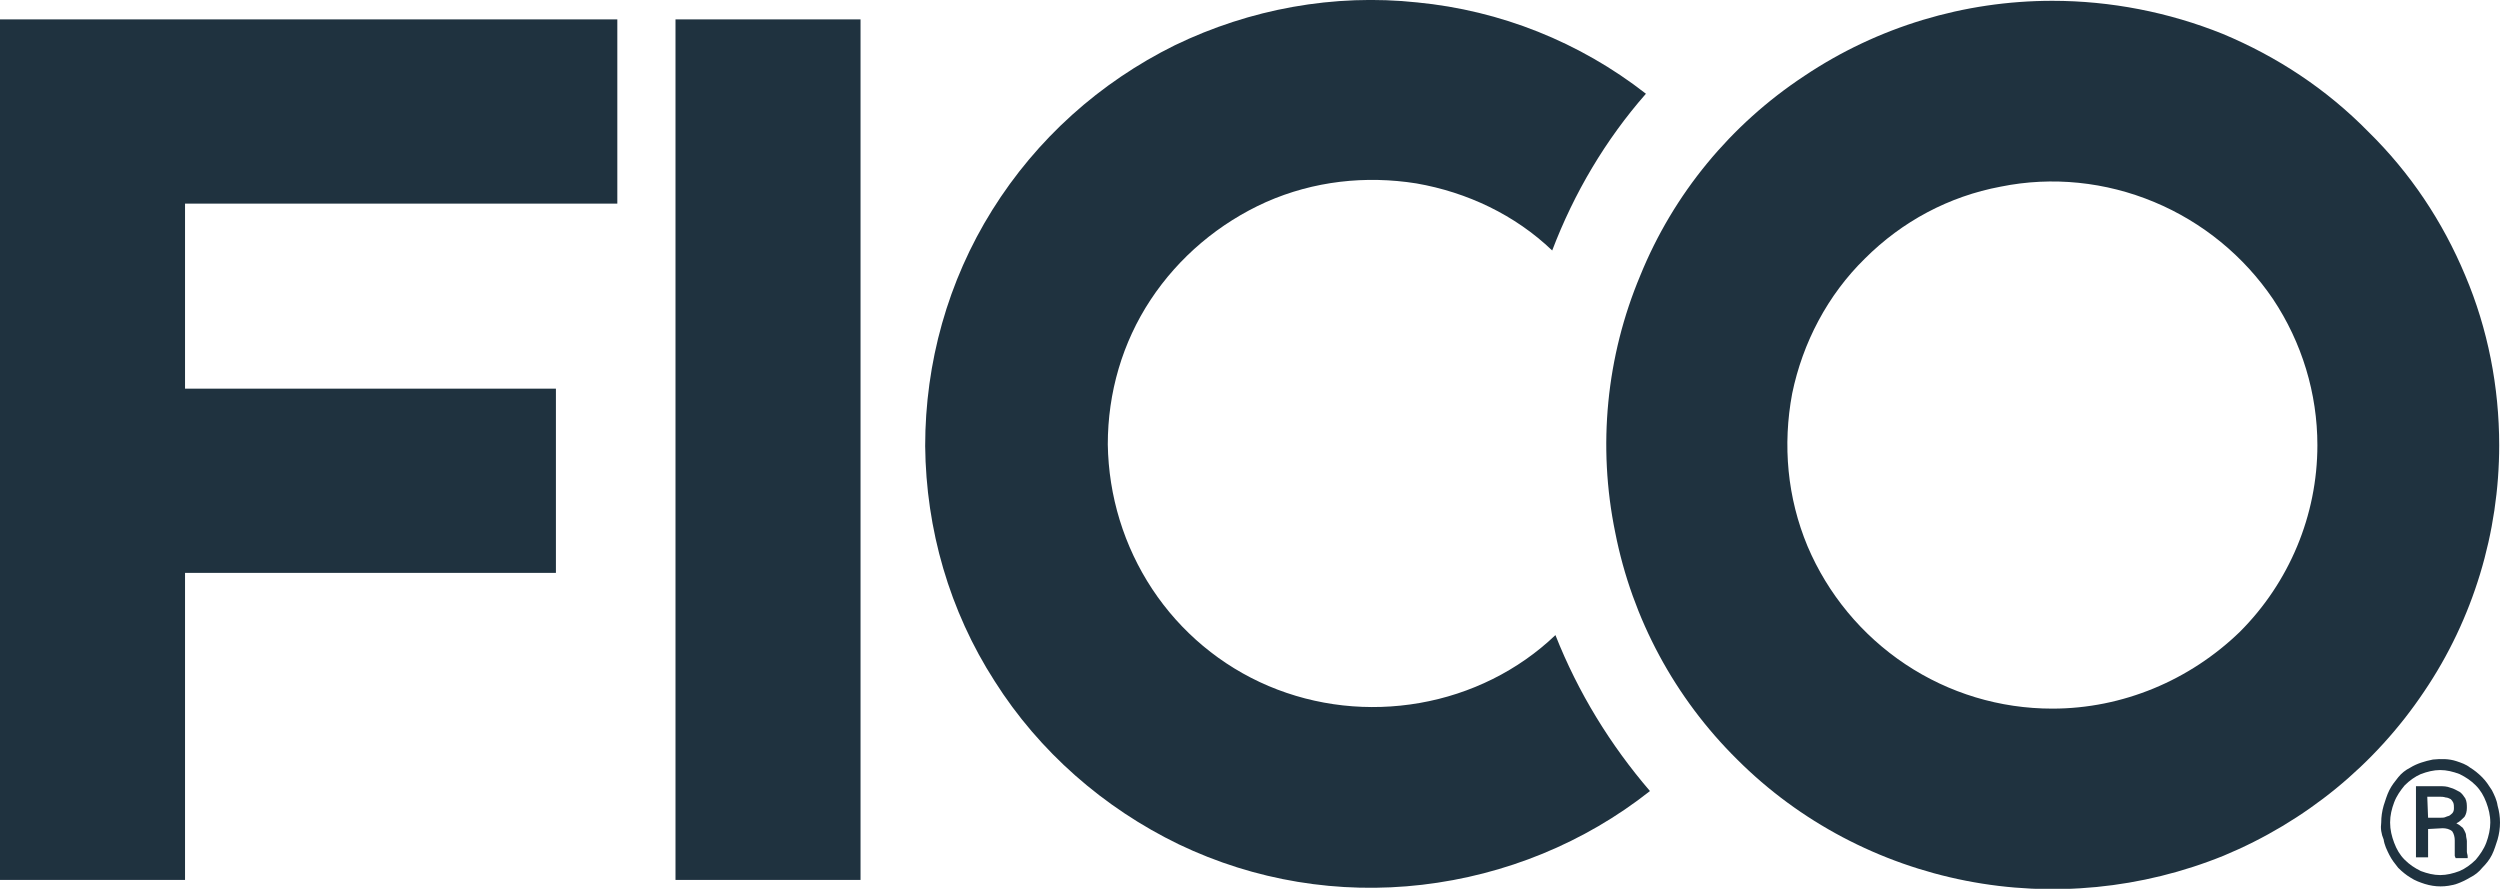
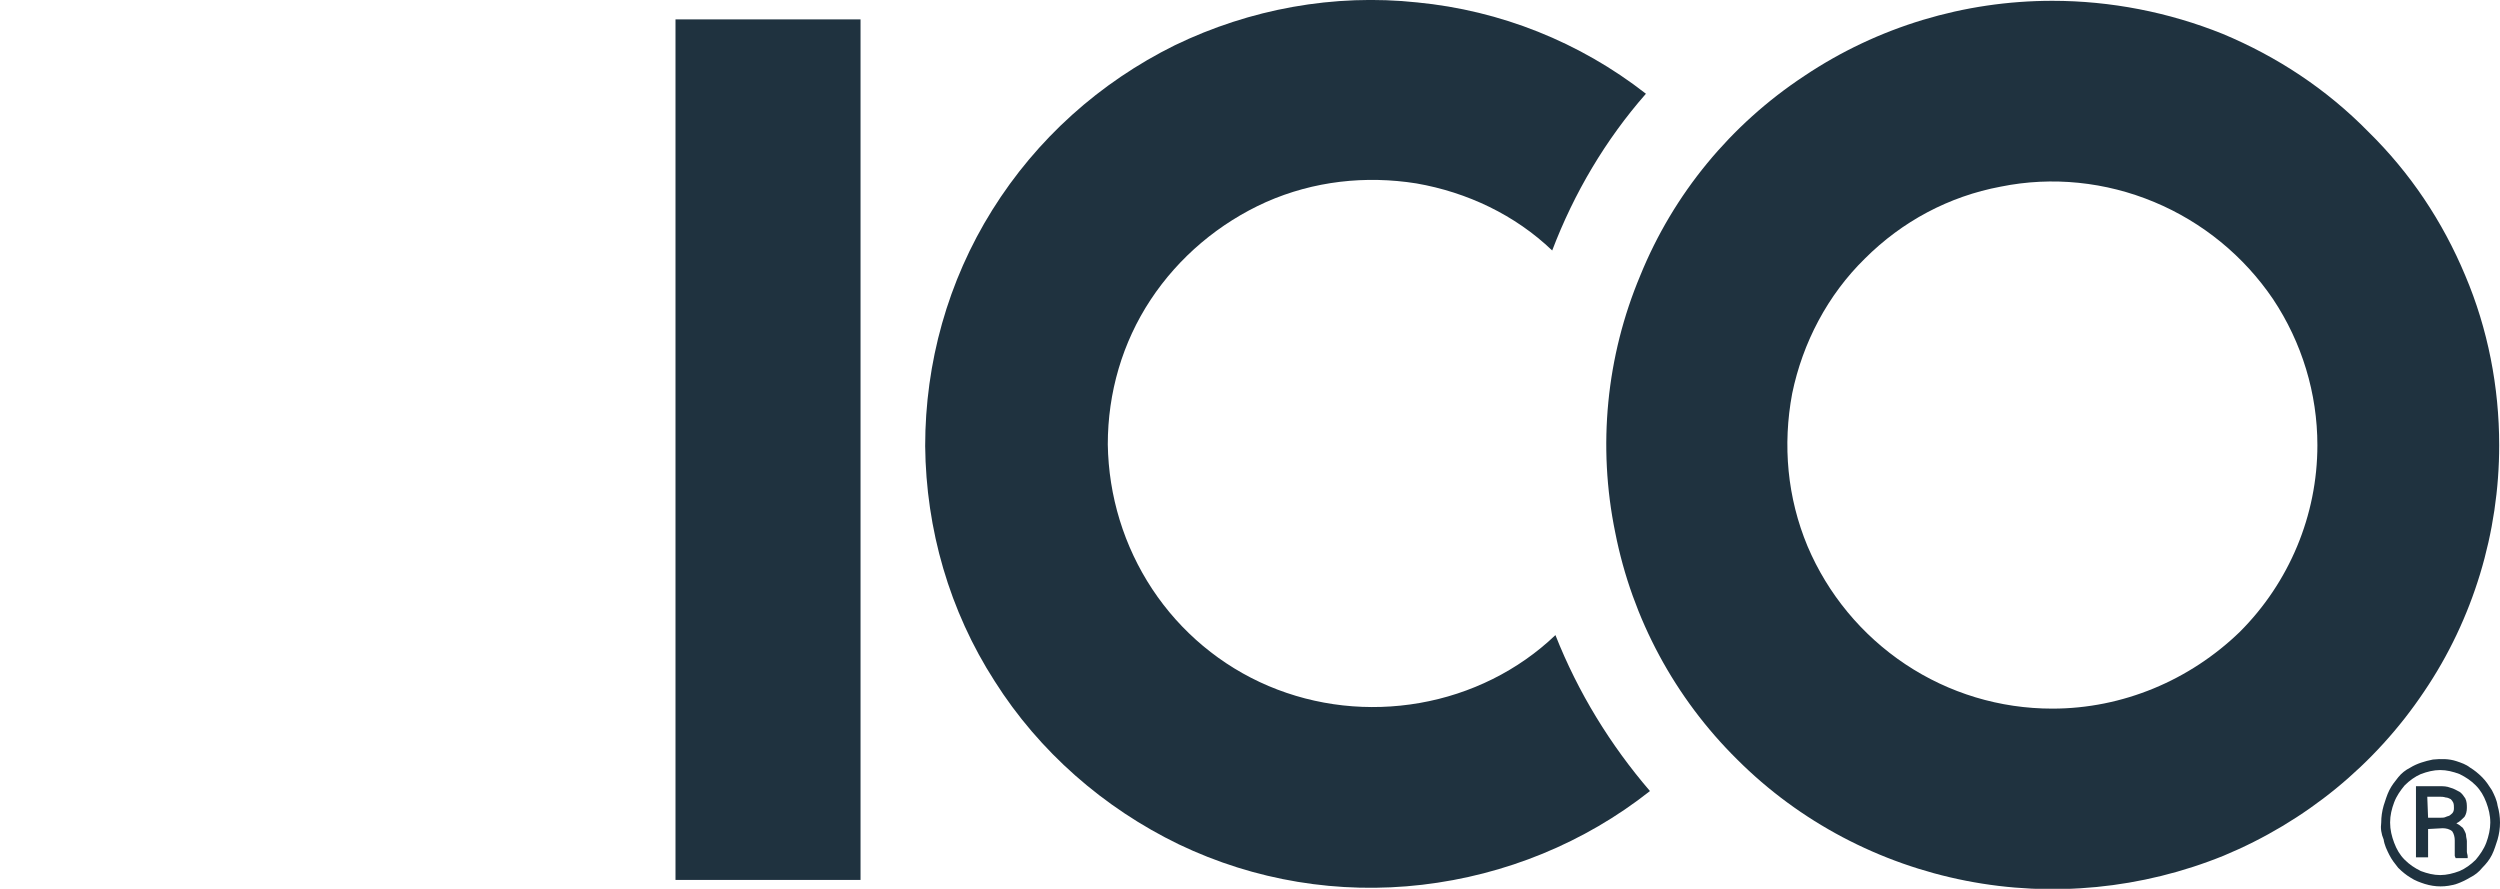
<svg xmlns="http://www.w3.org/2000/svg" version="1.1" id="Layer_1" x="0px" y="0px" viewBox="0 0 309.4 110" style="enable-background:new 0 0 309.4 110;" xml:space="preserve">
  <style type="text/css">
  .st0{fill:#1F323F;}
 </style>
  <g>
-     <path class="st0" d="M76.4,25.2V2.4H0v106.5h22.9v-38h45.9V48.1H22.9V25.2H76.4z">
-   </path>
    <path class="st0" d="M106.5,2.4H83.6v106.5h22.9V2.4z">
  </path>
    <path class="st0" d="M192.5,78.6c-4.6,4.4-10.5,7.3-16.8,8.4s-12.8,0.4-18.7-2.1c-5.9-2.5-10.9-6.7-14.4-12   c-3.5-5.3-5.4-11.5-5.5-17.9c0-6.4,1.8-12.6,5.3-17.9c3.5-5.3,8.5-9.5,14.3-12.1c5.9-2.6,12.3-3.3,18.6-2.3   c6.3,1.1,12.2,3.9,16.8,8.3c2.7-7.1,6.6-13.7,11.6-19.4c-8.2-6.4-18-10.3-28.3-11.3c-10.3-1.1-20.7,0.8-30,5.3   c-9.3,4.6-17.1,11.6-22.6,20.4c-5.5,8.8-8.3,18.9-8.3,29.2c0.1,10.3,3,20.4,8.6,29.1c5.5,8.7,13.5,15.7,22.8,20.2   c9.4,4.5,19.8,6.2,30.1,5c10.3-1.2,20.1-5.2,28.2-11.6C199.3,92.2,195.3,85.7,192.5,78.6z">
  </path>
    <path class="st0" d="M254,0.1c-10.9,0-21.6,3.2-30.7,9.3c-9.1,6-16.2,14.6-20.3,24.7c-4.2,10-5.3,21.1-3.1,31.8   c2.1,10.7,7.4,20.5,15.1,28.1c7.7,7.7,17.6,12.9,28.3,15c10.7,2.1,21.8,1,31.9-3.1c10.1-4.2,18.7-11.2,24.8-20.3   c6.1-9,9.3-19.7,9.3-30.5c0-7.2-1.4-14.4-4.2-21c-2.8-6.7-6.8-12.7-12-17.8C287.9,11,281.8,7,275.1,4.2   C268.4,1.5,261.2,0.1,254,0.1z M254,87.7c-6.5,0-12.8-1.9-18.2-5.5c-5.4-3.6-9.6-8.7-12.1-14.6c-2.5-6-3.1-12.5-1.9-18.9   c1.3-6.3,4.4-12.2,9-16.7c4.6-4.6,10.4-7.7,16.8-8.9c6.4-1.3,13-0.6,19,1.9c6,2.5,11.1,6.7,14.7,12c3.6,5.4,5.5,11.7,5.5,18.1   c0,8.7-3.5,17-9.6,23.1C271,84.2,262.7,87.7,254,87.7z">
  </path>
-     <path class="st0" d="M294.7,101.8c0-0.7,0.1-1.4,0.3-2.1c0.2-0.6,0.4-1.3,0.7-1.9c0.3-0.6,0.7-1.1,1.1-1.6c0.4-0.5,0.9-0.9,1.5-1.2   c0.8-0.5,1.8-0.8,2.8-1c1-0.1,2-0.1,2.9,0.2c0.6,0.2,1.2,0.4,1.7,0.8c0.5,0.3,1,0.7,1.5,1.2c0.5,0.5,0.8,1,1.2,1.6   c0.3,0.6,0.6,1.2,0.7,1.9c0.4,1.4,0.4,2.8,0,4.2c-0.2,0.6-0.4,1.3-0.7,1.9c-0.3,0.6-0.7,1.1-1.2,1.6c-0.4,0.5-0.9,0.9-1.5,1.2   c-0.5,0.3-1.1,0.6-1.7,0.8c-1.3,0.4-2.6,0.4-3.9,0c-0.6-0.2-1.2-0.4-1.8-0.8c-0.5-0.3-1-0.7-1.5-1.2c-0.4-0.5-0.8-1-1.1-1.6   c-0.3-0.6-0.6-1.2-0.7-1.9C294.7,103.2,294.6,102.5,294.7,101.8z M295.8,101.8c0,0.9,0.2,1.7,0.5,2.5c0.3,0.8,0.7,1.5,1.3,2.1   c0.6,0.6,1.2,1,2,1.4c0.8,0.3,1.6,0.5,2.4,0.5c0.8,0,1.6-0.2,2.4-0.5c0.7-0.3,1.4-0.8,2-1.4c0.5-0.6,1-1.3,1.3-2.1   c0.3-0.8,0.5-1.7,0.5-2.5c0-0.9-0.2-1.7-0.5-2.5c-0.3-0.8-0.7-1.5-1.3-2.1c-0.6-0.6-1.2-1-2-1.4c-0.8-0.3-1.6-0.5-2.4-0.5   c-0.8,0-1.6,0.2-2.4,0.5c-0.7,0.3-1.4,0.8-2,1.4c-0.5,0.6-1,1.3-1.3,2.1C296,100.1,295.8,100.9,295.8,101.8z M300.5,102.6v3.5H299   v-8.8h2.9c0.5,0,0.9,0,1.4,0.2c0.4,0.1,0.7,0.3,1.1,0.5c0.3,0.2,0.5,0.5,0.7,0.8c0.2,0.4,0.2,0.8,0.2,1.2c0,0.4-0.1,0.8-0.3,1.1   c-0.3,0.3-0.6,0.6-1,0.8c0.2,0.1,0.4,0.2,0.6,0.4c0.2,0.1,0.3,0.3,0.4,0.5c0.1,0.2,0.2,0.4,0.2,0.6c0,0.2,0.1,0.5,0.1,0.7v0.6   c0,0.2,0,0.5,0,0.7c0,0.2,0.1,0.4,0.1,0.6v0.2h-1.5c0-0.1-0.1-0.2-0.1-0.3c0-0.1,0-0.3,0-0.4c0-0.1,0-0.3,0-0.4V104   c0-0.4-0.1-0.8-0.3-1.1c-0.3-0.3-0.8-0.4-1.2-0.4L300.5,102.6z M300.5,101.2h1.6c0.2,0,0.4,0,0.6-0.1c0.2-0.1,0.4-0.1,0.5-0.2   c0.1-0.1,0.3-0.2,0.4-0.4c0.1-0.2,0.1-0.4,0.1-0.5c0-0.2,0-0.5-0.1-0.7c-0.1-0.2-0.2-0.3-0.3-0.4c-0.2-0.1-0.4-0.2-0.6-0.2   c-0.3-0.1-0.6-0.1-0.9-0.1h-1.4L300.5,101.2z">
+     <path class="st0" d="M294.7,101.8c0-0.7,0.1-1.4,0.3-2.1c0.2-0.6,0.4-1.3,0.7-1.9c0.3-0.6,0.7-1.1,1.1-1.6c0.4-0.5,0.9-0.9,1.5-1.2   c0.8-0.5,1.8-0.8,2.8-1c1-0.1,2-0.1,2.9,0.2c0.6,0.2,1.2,0.4,1.7,0.8c0.5,0.3,1,0.7,1.5,1.2c0.5,0.5,0.8,1,1.2,1.6   c0.3,0.6,0.6,1.2,0.7,1.9c0.4,1.4,0.4,2.8,0,4.2c-0.2,0.6-0.4,1.3-0.7,1.9c-0.3,0.6-0.7,1.1-1.2,1.6c-0.4,0.5-0.9,0.9-1.5,1.2   c-0.5,0.3-1.1,0.6-1.7,0.8c-1.3,0.4-2.6,0.4-3.9,0c-0.6-0.2-1.2-0.4-1.8-0.8c-0.5-0.3-1-0.7-1.5-1.2c-0.4-0.5-0.8-1-1.1-1.6   c-0.3-0.6-0.6-1.2-0.7-1.9C294.7,103.2,294.6,102.5,294.7,101.8z M295.8,101.8c0,0.9,0.2,1.7,0.5,2.5c0.3,0.8,0.7,1.5,1.3,2.1   c0.6,0.6,1.2,1,2,1.4c0.8,0.3,1.6,0.5,2.4,0.5c0.8,0,1.6-0.2,2.4-0.5c0.7-0.3,1.4-0.8,2-1.4c0.5-0.6,1-1.3,1.3-2.1   c0.3-0.8,0.5-1.7,0.5-2.5c0-0.9-0.2-1.7-0.5-2.5c-0.3-0.8-0.7-1.5-1.3-2.1c-0.6-0.6-1.2-1-2-1.4c-0.8-0.3-1.6-0.5-2.4-0.5   c-0.8,0-1.6,0.2-2.4,0.5c-0.7,0.3-1.4,0.8-2,1.4c-0.5,0.6-1,1.3-1.3,2.1C296,100.1,295.8,100.9,295.8,101.8z M300.5,102.6v3.5H299   v-8.8h2.9c0.5,0,0.9,0,1.4,0.2c0.4,0.1,0.7,0.3,1.1,0.5c0.3,0.2,0.5,0.5,0.7,0.8c0.2,0.4,0.2,0.8,0.2,1.2c0,0.4-0.1,0.8-0.3,1.1   c-0.3,0.3-0.6,0.6-1,0.8c0.2,0.1,0.4,0.2,0.6,0.4c0.2,0.1,0.3,0.3,0.4,0.5c0.1,0.2,0.2,0.4,0.2,0.6c0,0.2,0.1,0.5,0.1,0.7v0.6   c0,0.2,0,0.5,0,0.7c0,0.2,0.1,0.4,0.1,0.6v0.2h-1.5c0-0.1-0.1-0.2-0.1-0.3c0-0.1,0-0.3,0-0.4c0-0.1,0-0.3,0-0.4V104   c0-0.4-0.1-0.8-0.3-1.1c-0.3-0.3-0.8-0.4-1.2-0.4z M300.5,101.2h1.6c0.2,0,0.4,0,0.6-0.1c0.2-0.1,0.4-0.1,0.5-0.2   c0.1-0.1,0.3-0.2,0.4-0.4c0.1-0.2,0.1-0.4,0.1-0.5c0-0.2,0-0.5-0.1-0.7c-0.1-0.2-0.2-0.3-0.3-0.4c-0.2-0.1-0.4-0.2-0.6-0.2   c-0.3-0.1-0.6-0.1-0.9-0.1h-1.4L300.5,101.2z">
  </path>
  </g>
</svg>